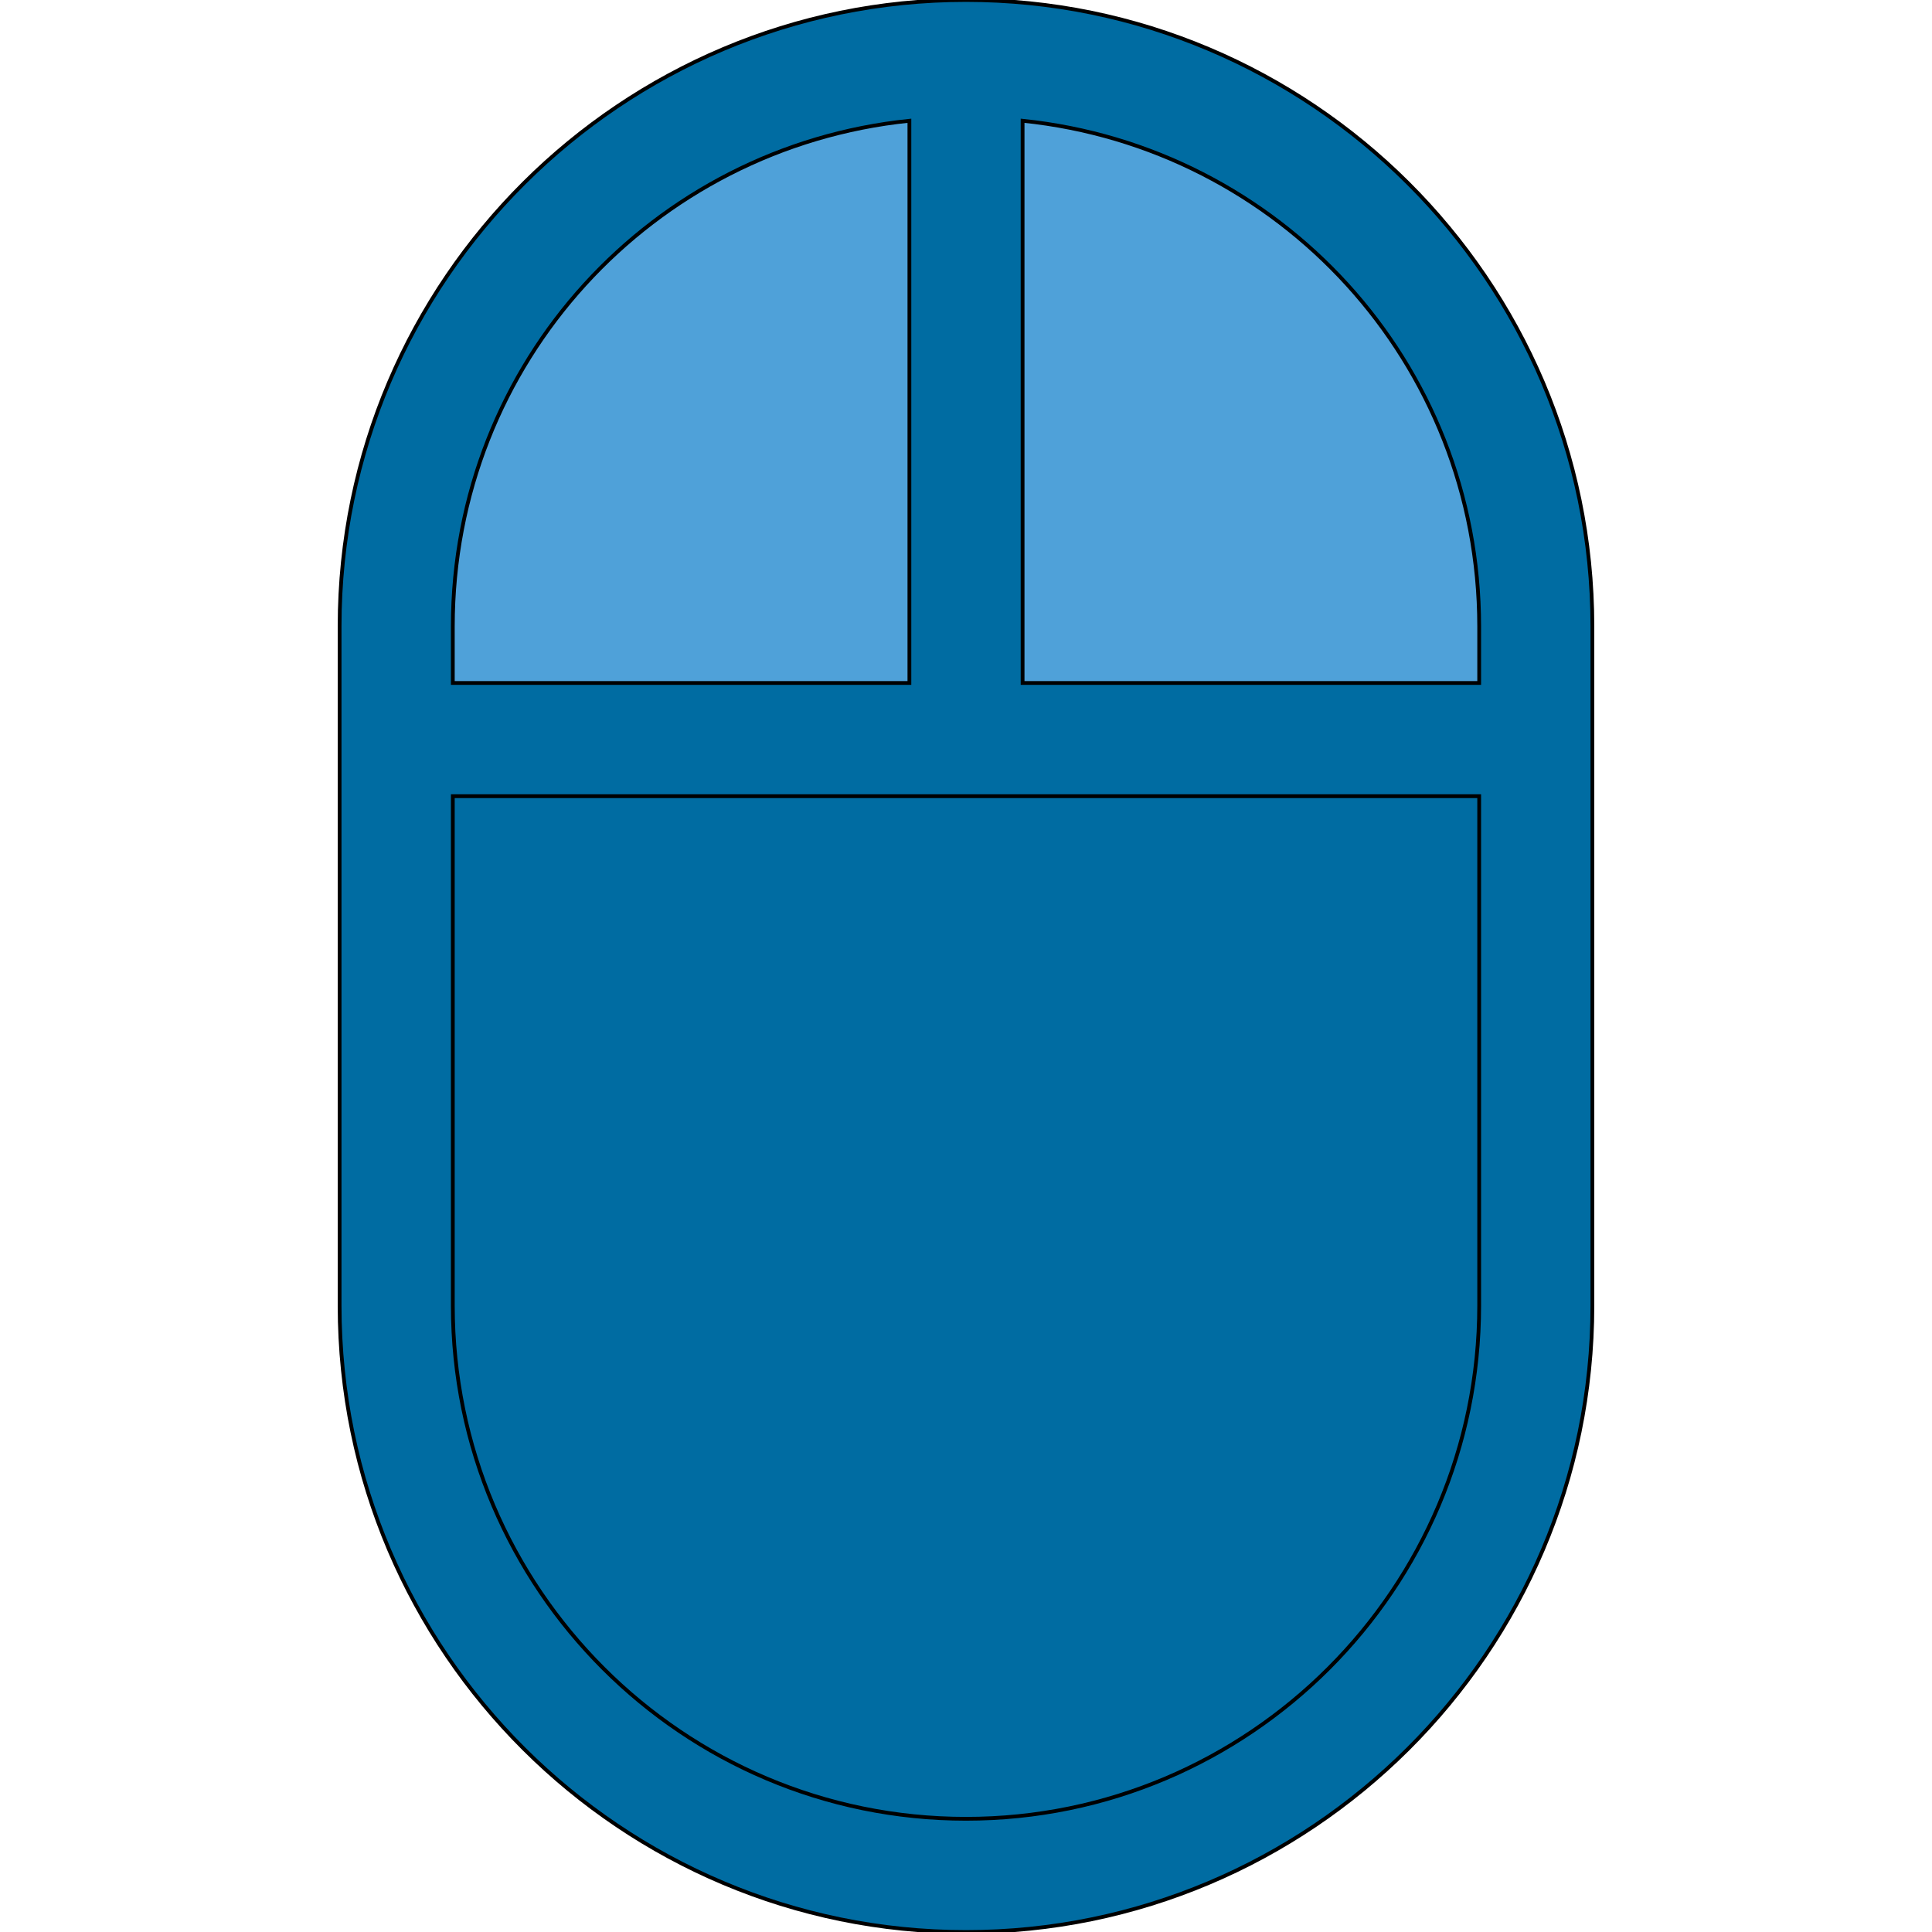
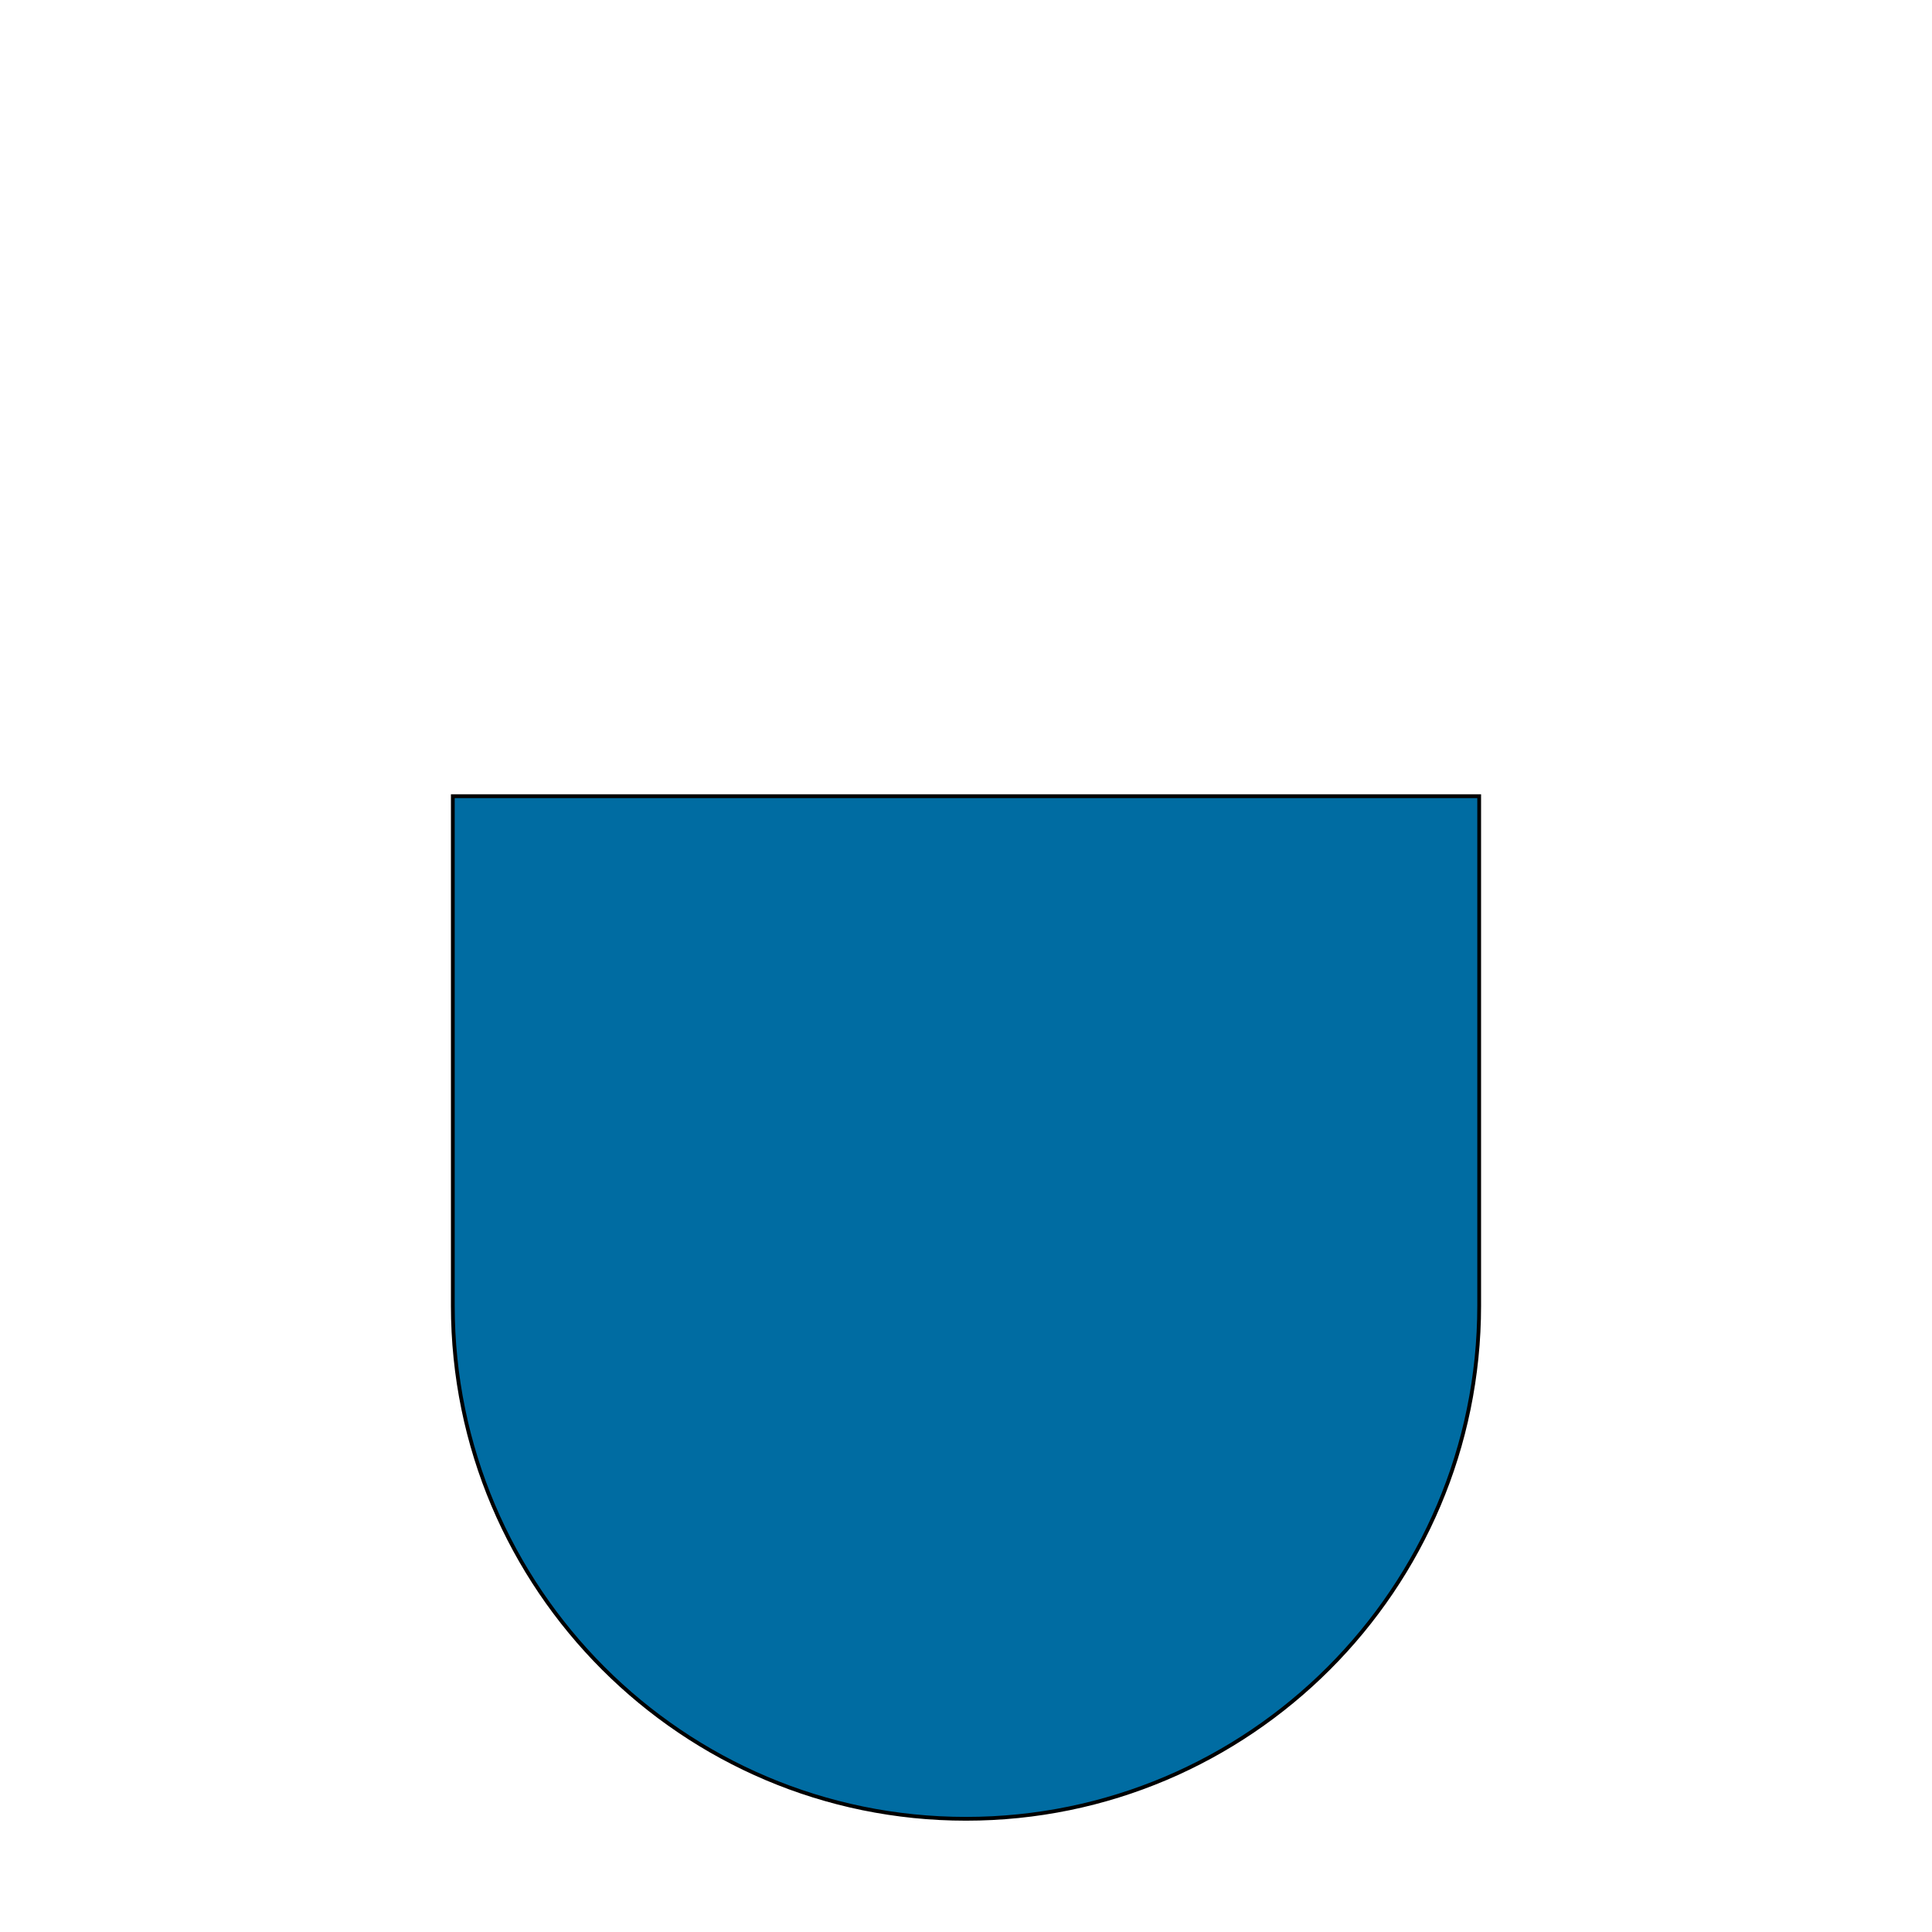
<svg xmlns="http://www.w3.org/2000/svg" id="th_the_mouse-alt" width="100%" height="100%" version="1.1" preserveAspectRatio="xMidYMin slice" data-uid="the_mouse-alt" data-keyword="the_mouse-alt" viewBox="0 0 512 512" data-colors="[&quot;#4fa1d9&quot;,&quot;#4fd1d9&quot;,&quot;#006ca2&quot;,&quot;#006ca2&quot;,&quot;#ffffff&quot;]">
-   <path id="th_the_mouse-alt_0" d="M256 0C165 0 90 74 90 166L90 346C90 438 165 512 256 512C347 512 422 438 422 346L422 166C422 74 347 0 256 0Z " fill-rule="evenodd" fill="#006ca2" stroke-width="1" stroke="#000000" />
-   <path id="th_the_mouse-alt_2" d="M241 32L241 181L120 181L120 166C120 96 173 39 241 32Z " fill-rule="evenodd" fill="#4fa1d9" stroke-width="1" stroke="#000000" />
  <path id="th_the_mouse-alt_3" d="M256 482C181 482 120 421 120 346L120 211L392 211L392 346C392 421 331 482 256 482Z " fill-rule="evenodd" fill="#006ca2" stroke-width="1" stroke="#000000" />
-   <path id="th_the_mouse-alt_1" d="M392 166L392 181L271 181L271 32C339 39 392 96 392 166Z " fill-rule="evenodd" fill="#4fa1d9" stroke-width="1" stroke="#000000" />
  <defs id="SvgjsDefs55846" fill="#006ca2" />
</svg>